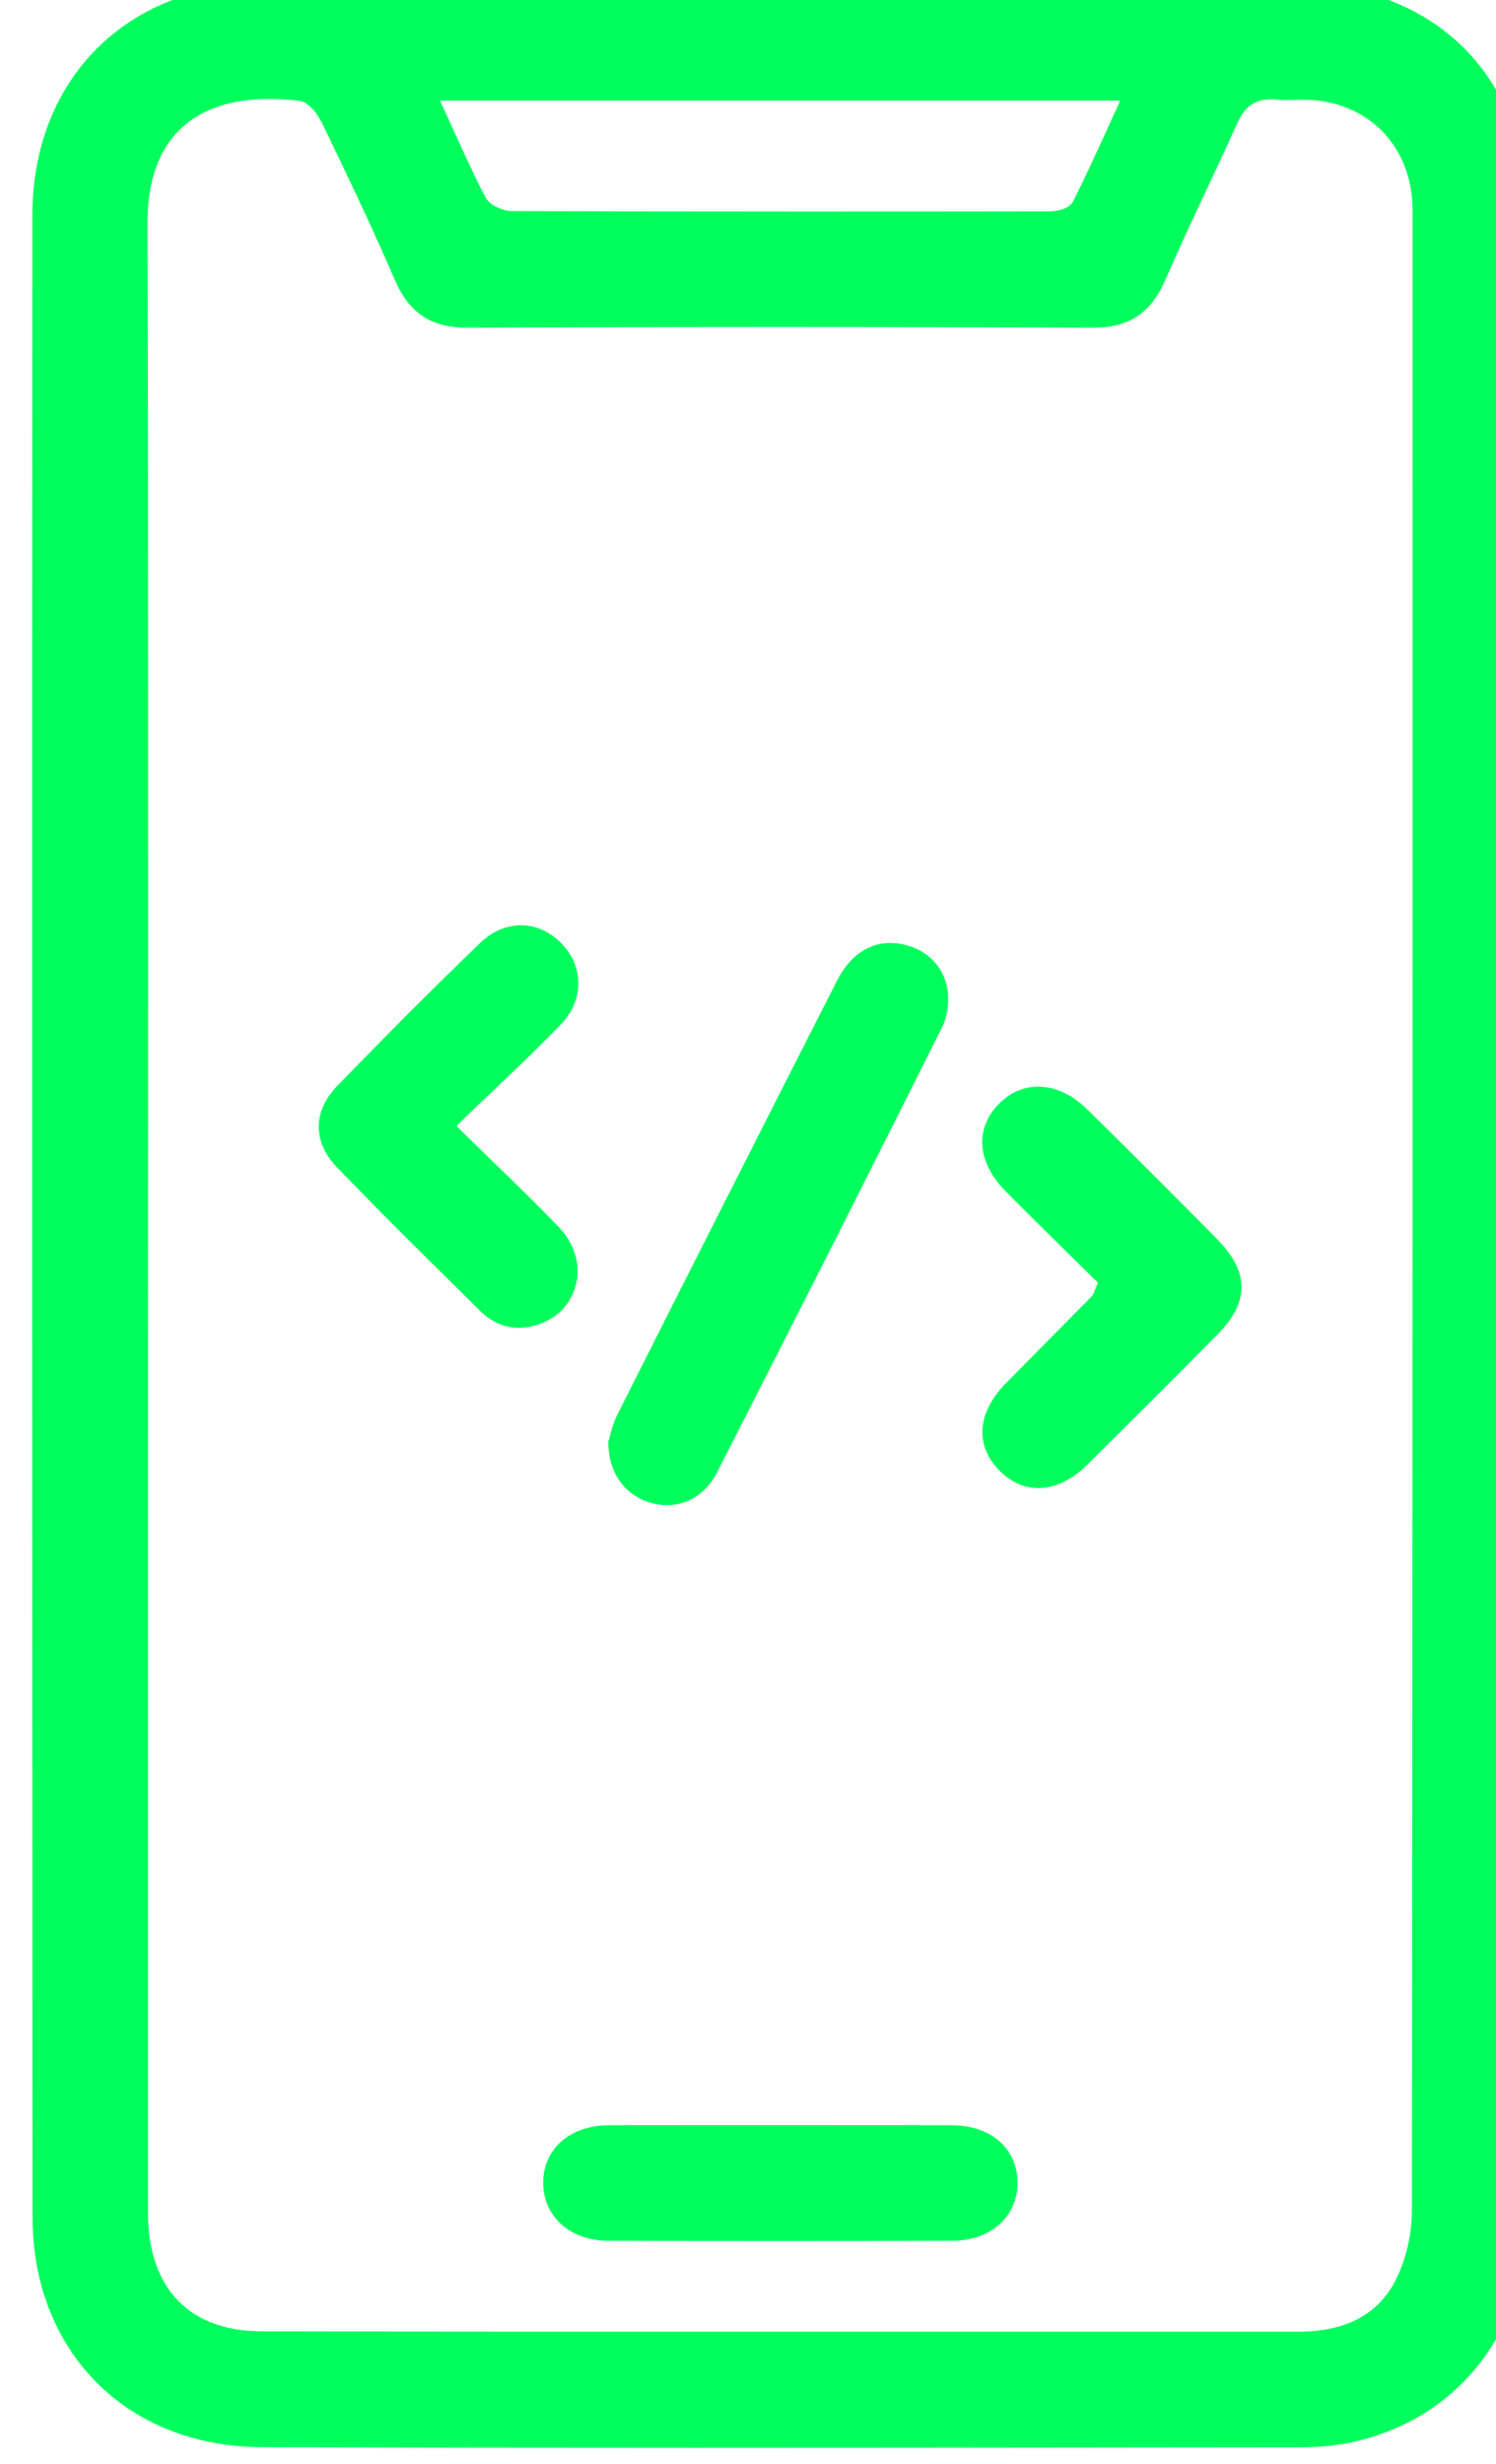
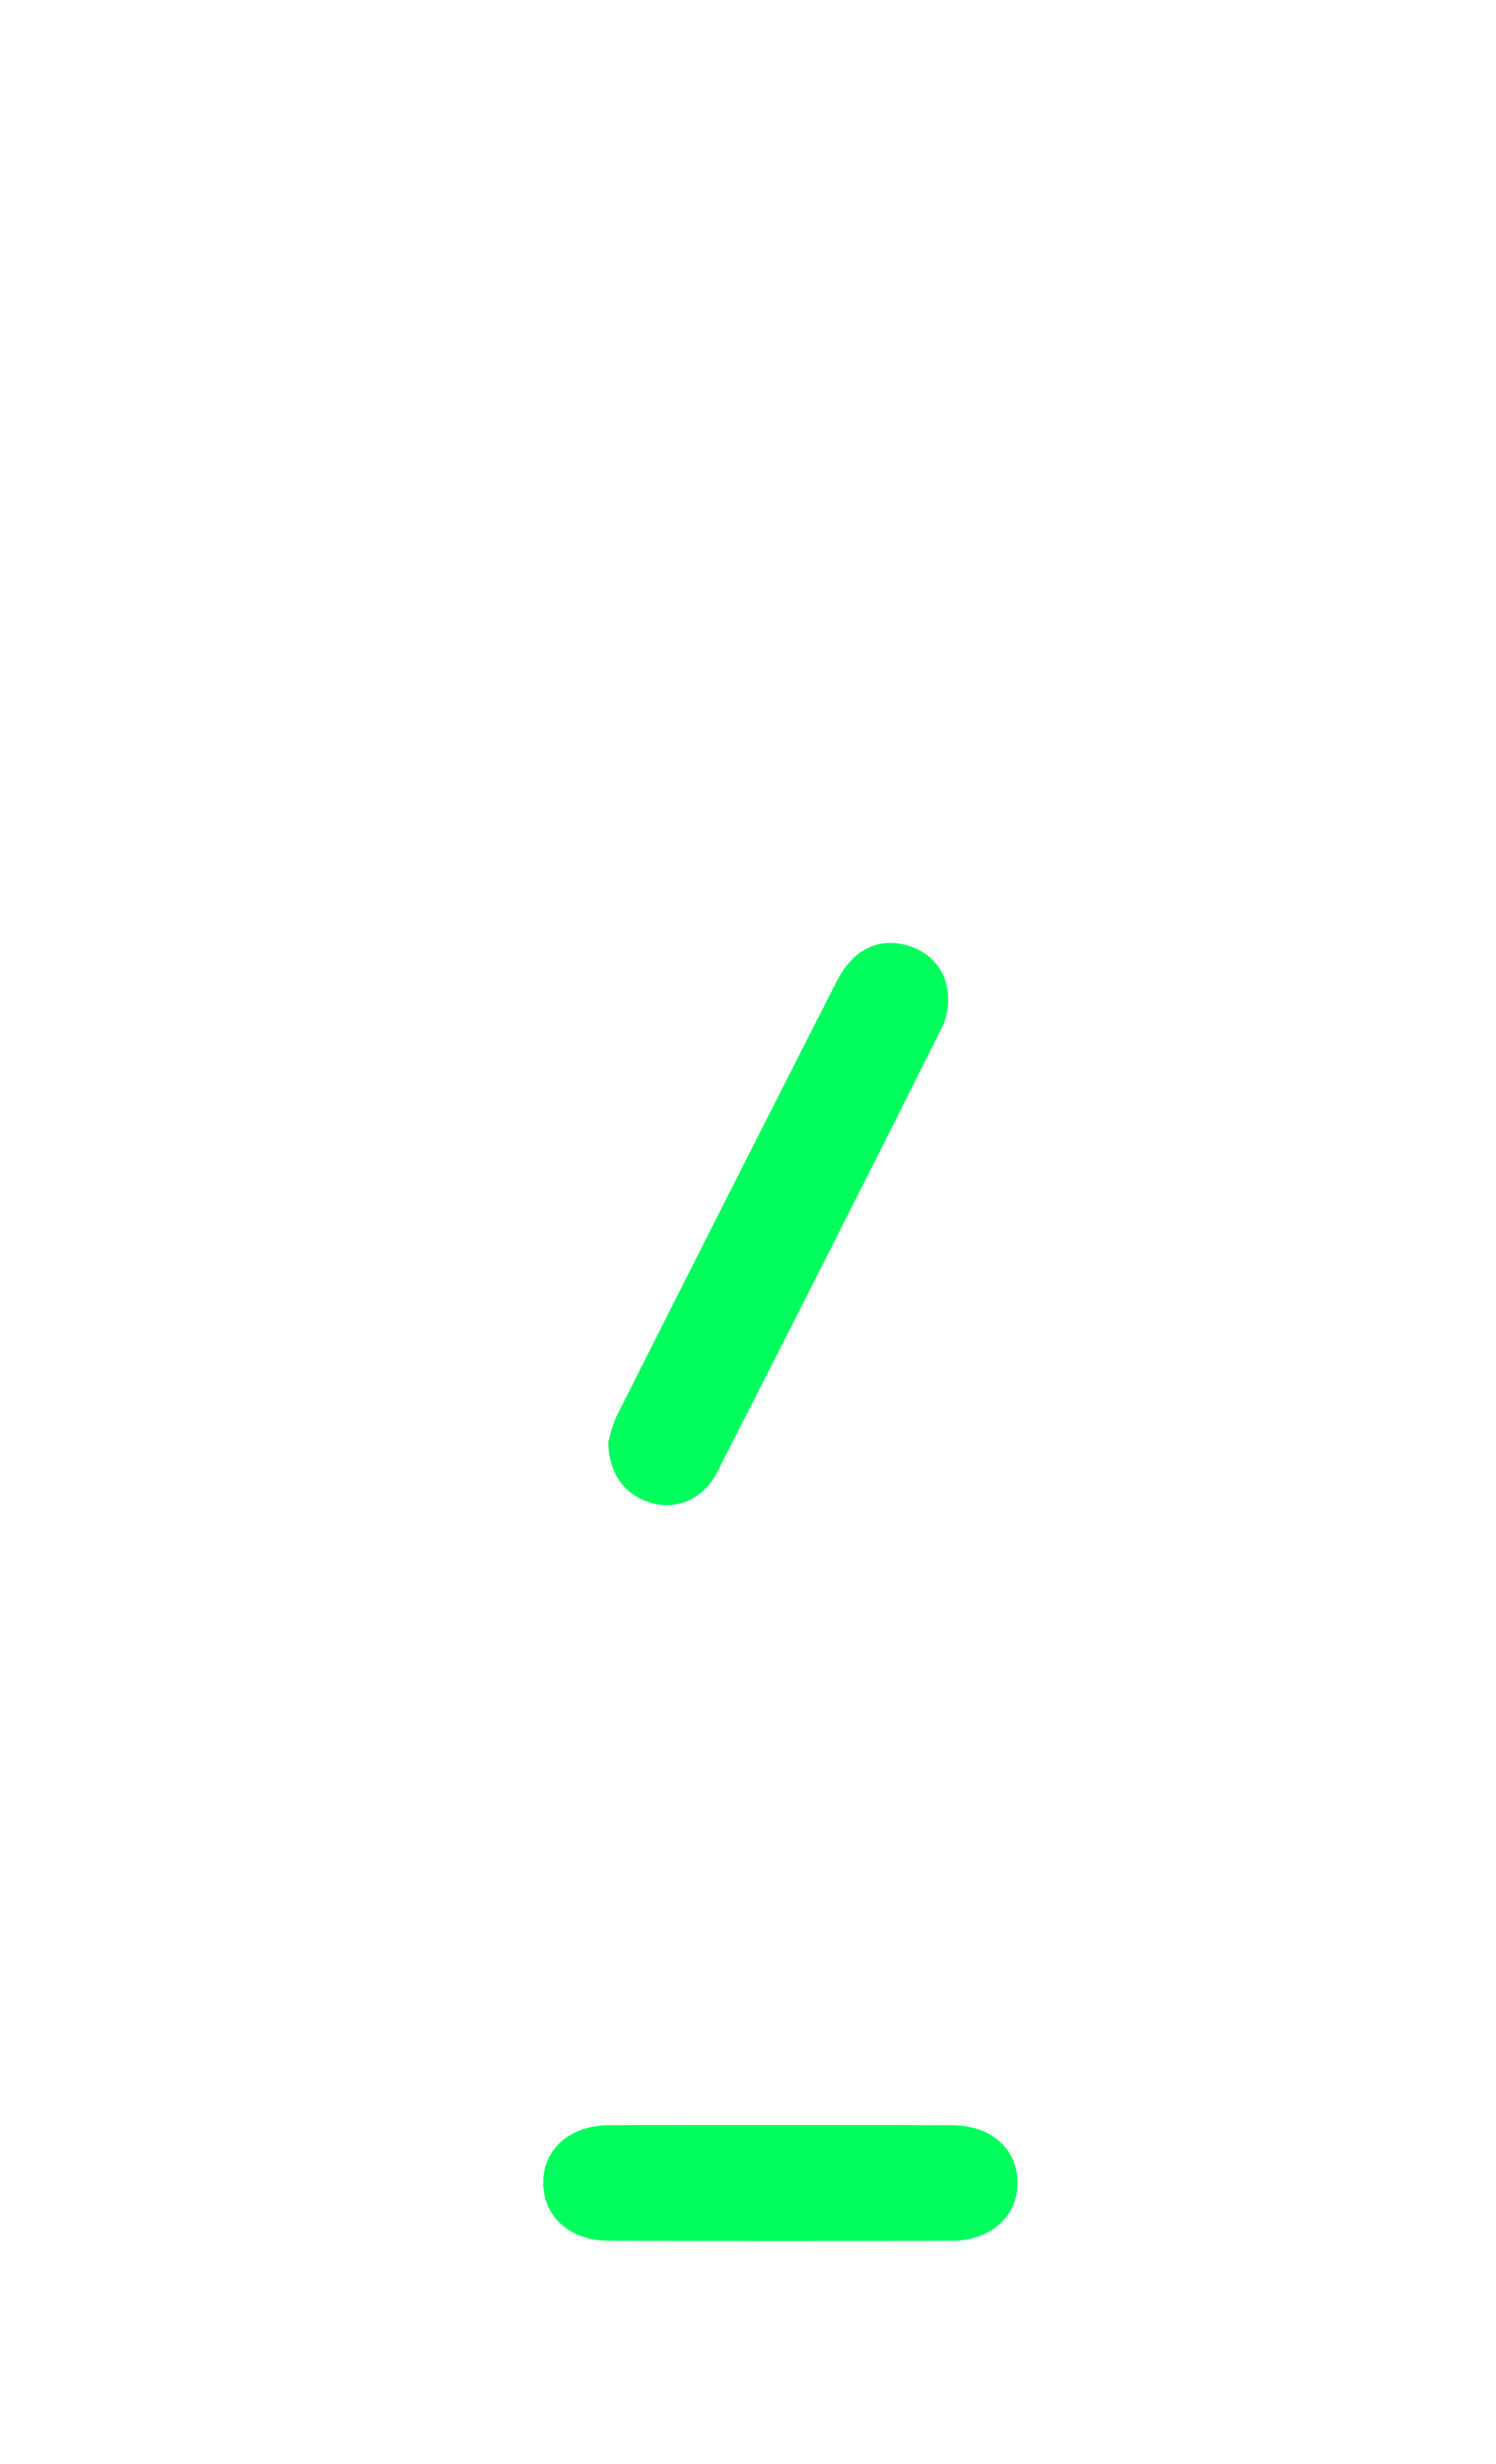
<svg xmlns="http://www.w3.org/2000/svg" version="1.1" id="Layer_1" x="0px" y="0px" viewBox="0 0 92.89 152.92" style="enable-background:new 0 0 92.89 152.92;" xml:space="preserve">
  <style type="text/css">.st0{fill:#00FF5D;}</style>
  <g>
-     <path class="st0" d="M94.89,13.45C94.88,4.83,89.11-0.97,80.53-0.98C69.22-0.99,58.4-1,47.93-1C37.06-1,26.57-0.99,16.29-0.98   C7.88-0.97,2.01,4.93,2.01,13.36C1.99,54.75,2,96.13,2.02,137.51c0,1.42,0.15,2.73,0.43,3.9c1.57,6.44,6.87,10.45,13.83,10.48   c17.91,0.06,36.13,0.04,53.74,0.02l10.66-0.01c1.21,0,2.31-0.11,3.28-0.32c6.63-1.44,10.92-6.99,10.92-14.14   c0.01-14.77,0.01-29.53,0.01-44.3l0-17.53l0-17.96C94.9,42.91,94.9,28.18,94.89,13.45z M69.55,6.26L68.6,8.34   c-0.66,1.45-1.29,2.81-1.97,4.16c-0.3,0.6-1.39,0.62-1.52,0.62c-5.55,0.01-10.67,0.01-15.5,0.01c-6.35,0-12.19-0.01-17.79-0.03   c-0.52,0-1.39-0.3-1.68-0.86c-0.64-1.22-1.22-2.49-1.83-3.83c-0.22-0.49-0.45-1-0.69-1.52l-0.3-0.65H69.55z M87.71,29.92   c0,35.16,0,71.51-0.04,107.27c0,1.51-0.38,3.1-1.03,4.37c-1.08,2.09-3.09,3.16-5.98,3.16l-15.51,0c-5.99,0-11.98,0-17.96,0   c-10.32,0-20.63,0-30.95-0.02c-4.48-0.01-7.05-2.68-7.05-7.34c0-15.31,0-30.62,0-45.93l0.01-32.95C9.2,43.85,9.2,28.72,9.16,13.84   c-0.01-2.65,0.73-4.66,2.19-5.97c1.61-1.44,4.03-1.98,7.19-1.62c0.82,0.09,1.41,1.28,1.47,1.42l0.21,0.43   c1.45,3.01,2.94,6.13,4.29,9.26c0.9,2.09,2.26,2.98,4.53,2.98c0.01,0,0.03,0,0.04,0c12.84-0.06,25.85-0.06,38.69,0   c2.31,0.02,3.68-0.88,4.59-2.97c0.77-1.78,1.6-3.56,2.41-5.28c0.69-1.47,1.38-2.94,2.04-4.42c0.51-1.15,1.26-1.61,2.42-1.49   c0.37,0.04,0.74,0.03,1.14,0.02c0.32-0.01,0.63-0.01,0.94,0c3.58,0.18,6.14,2.71,6.38,6.3c0.02,0.3,0.02,0.6,0.02,0.9l0,0.26   L87.71,29.92z" />
    <path class="st0" d="M40.43,93.28c1.66,0.47,3.26-0.27,4.08-1.87c4.88-9.55,9.59-18.86,14-27.68c0.3-0.6,0.43-1.46,0.33-2.23   c-0.2-1.56-1.4-2.71-3.08-2.94c-1.58-0.21-2.92,0.61-3.79,2.31c-4.57,8.98-9.12,17.96-13.65,26.96c-0.22,0.44-0.36,0.95-0.46,1.32   c-0.03,0.12-0.06,0.23-0.09,0.32C37.77,91.39,38.76,92.81,40.43,93.28z" />
-     <path class="st0" d="M67.48,68.83c-0.93-0.92-2-1.38-3.02-1.38c-0.86,0-1.69,0.33-2.38,1.01c-0.71,0.69-1.08,1.51-1.09,2.39   c-0.01,1.05,0.5,2.13,1.47,3.11c1.26,1.28,2.55,2.53,3.82,3.79l1.89,1.86l-0.22,0.56c-0.04,0.11-0.08,0.2-0.16,0.29l-1.97,1.99   c-1.12,1.14-2.25,2.27-3.37,3.41c-1.77,1.81-1.93,3.82-0.43,5.38c0.7,0.72,1.53,1.11,2.41,1.12c0.01,0,0.03,0,0.04,0   c1.03,0,2.08-0.5,3.03-1.44c2.8-2.77,5.54-5.5,8.12-8.12c1.96-1.99,1.96-3.85-0.02-5.86C73,74.3,70.27,71.57,67.48,68.83z" />
-     <path class="st0" d="M34.72,76.19c-1.29-1.35-2.63-2.65-4.05-4.03c-0.65-0.63-1.32-1.28-2-1.95l-0.33-0.33l0.34-0.33   c0.67-0.64,1.32-1.27,1.97-1.88c1.46-1.39,2.85-2.71,4.18-4.09c1.43-1.48,1.44-3.6,0.02-5.04c-0.73-0.74-1.61-1.11-2.5-1.11   c-0.88,0-1.77,0.36-2.52,1.08c-2.9,2.79-5.81,5.71-8.91,8.91c-1.5,1.55-1.5,3.47-0.01,5.02c2.95,3.06,5.98,6.04,8.9,8.92   c0.94,0.93,2.05,1.25,3.29,0.94c1.31-0.32,2.26-1.2,2.62-2.42C36.1,78.62,35.72,77.24,34.72,76.19z" />
    <path class="st0" d="M59.12,131.91c-2.49-0.01-4.98-0.01-7.46-0.01l-3.21,0l-3.2,0c-1.06,0-2.13,0-3.19,0c-1.43,0-2.85,0-4.28,0.01   c-2.39,0.01-4.06,1.48-4.05,3.57c0,2.11,1.67,3.59,4.05,3.6c7,0.02,14.18,0.02,21.35,0c2.38-0.01,4.05-1.49,4.05-3.6   C63.17,133.36,61.55,131.92,59.12,131.91z" />
  </g>
</svg>